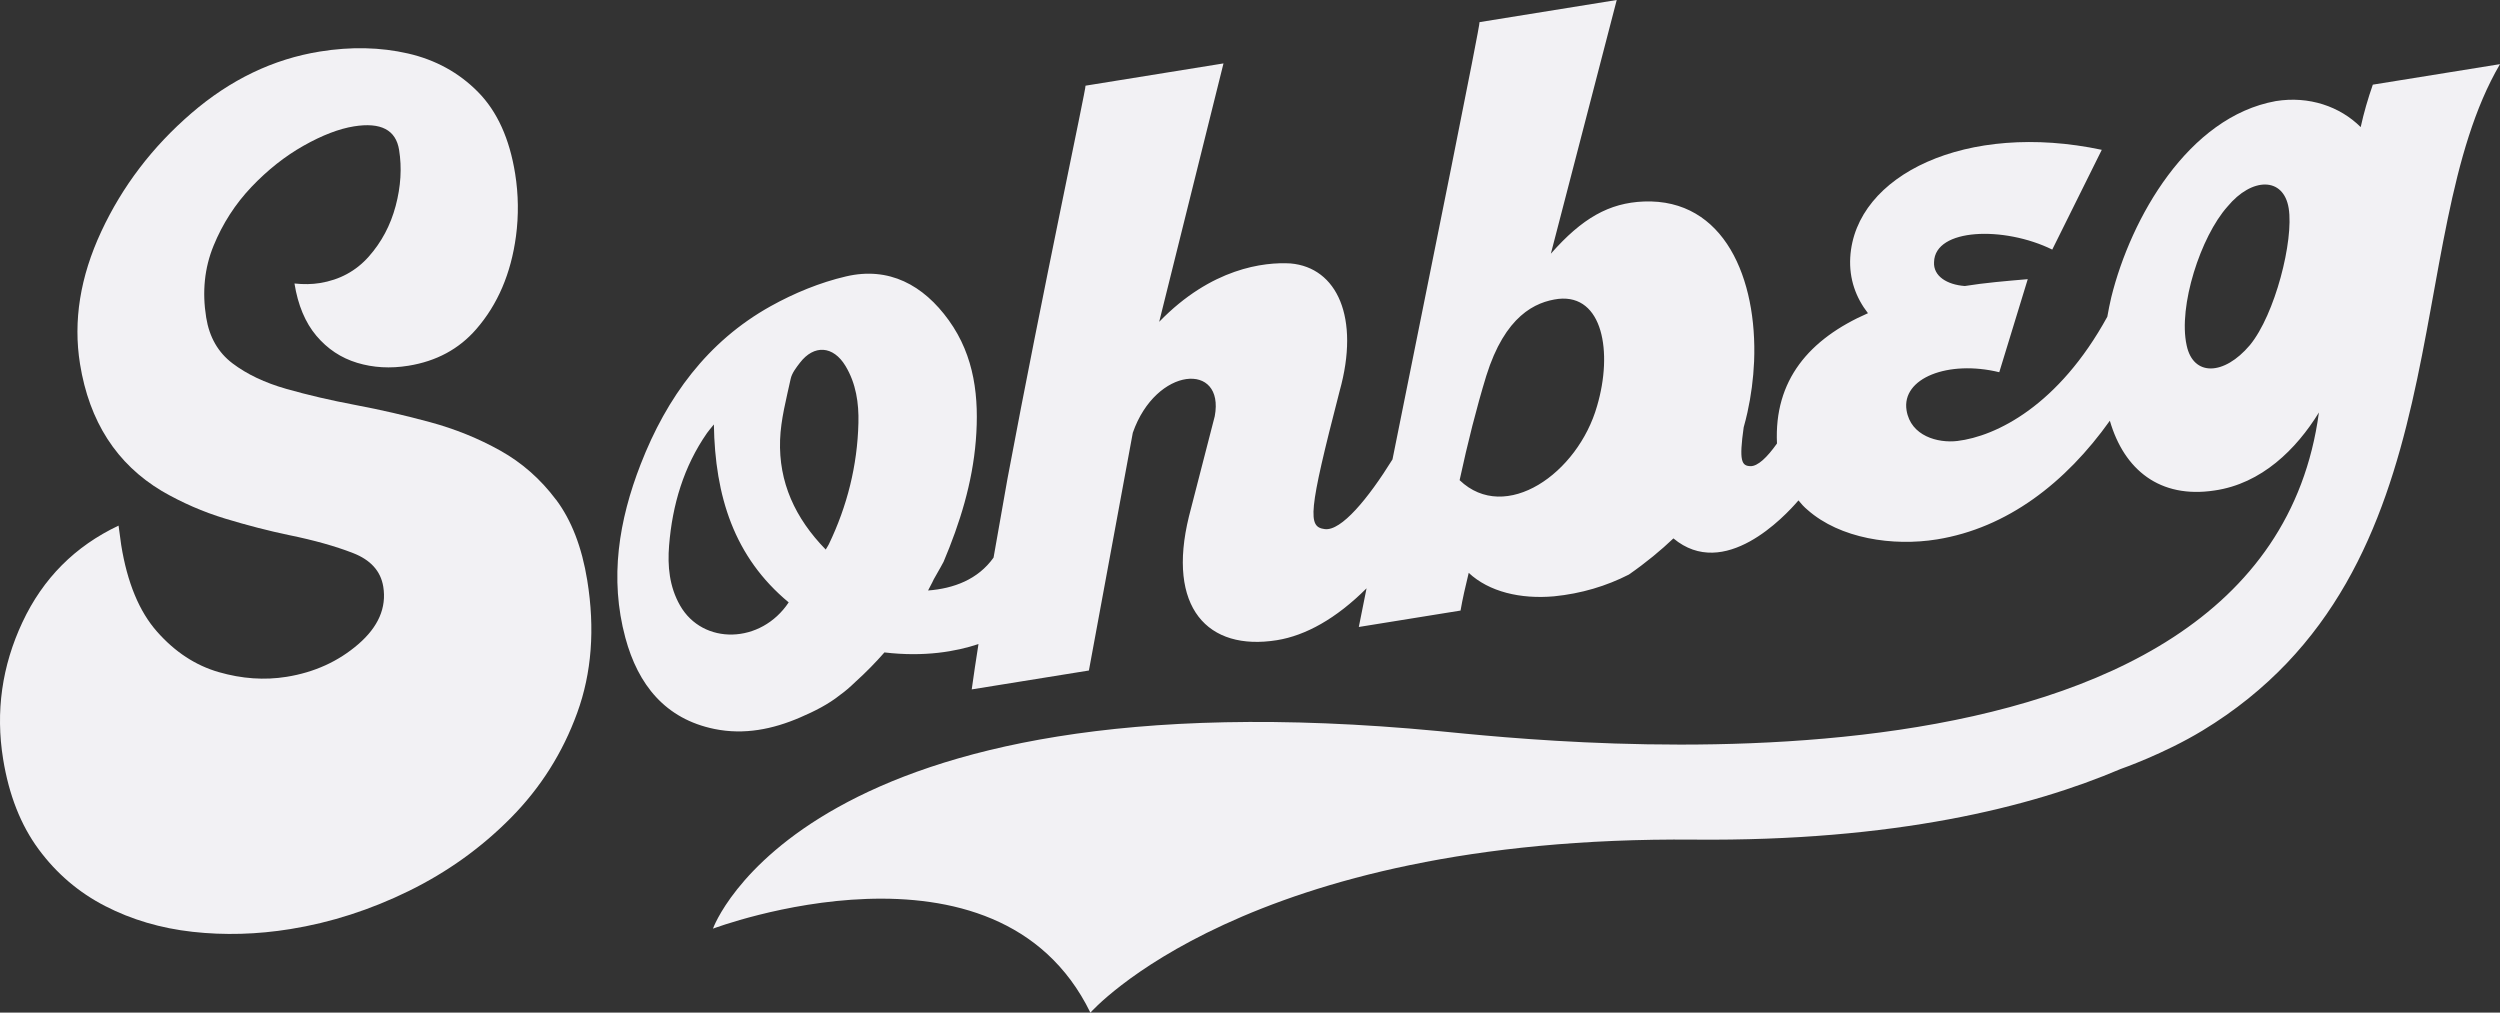
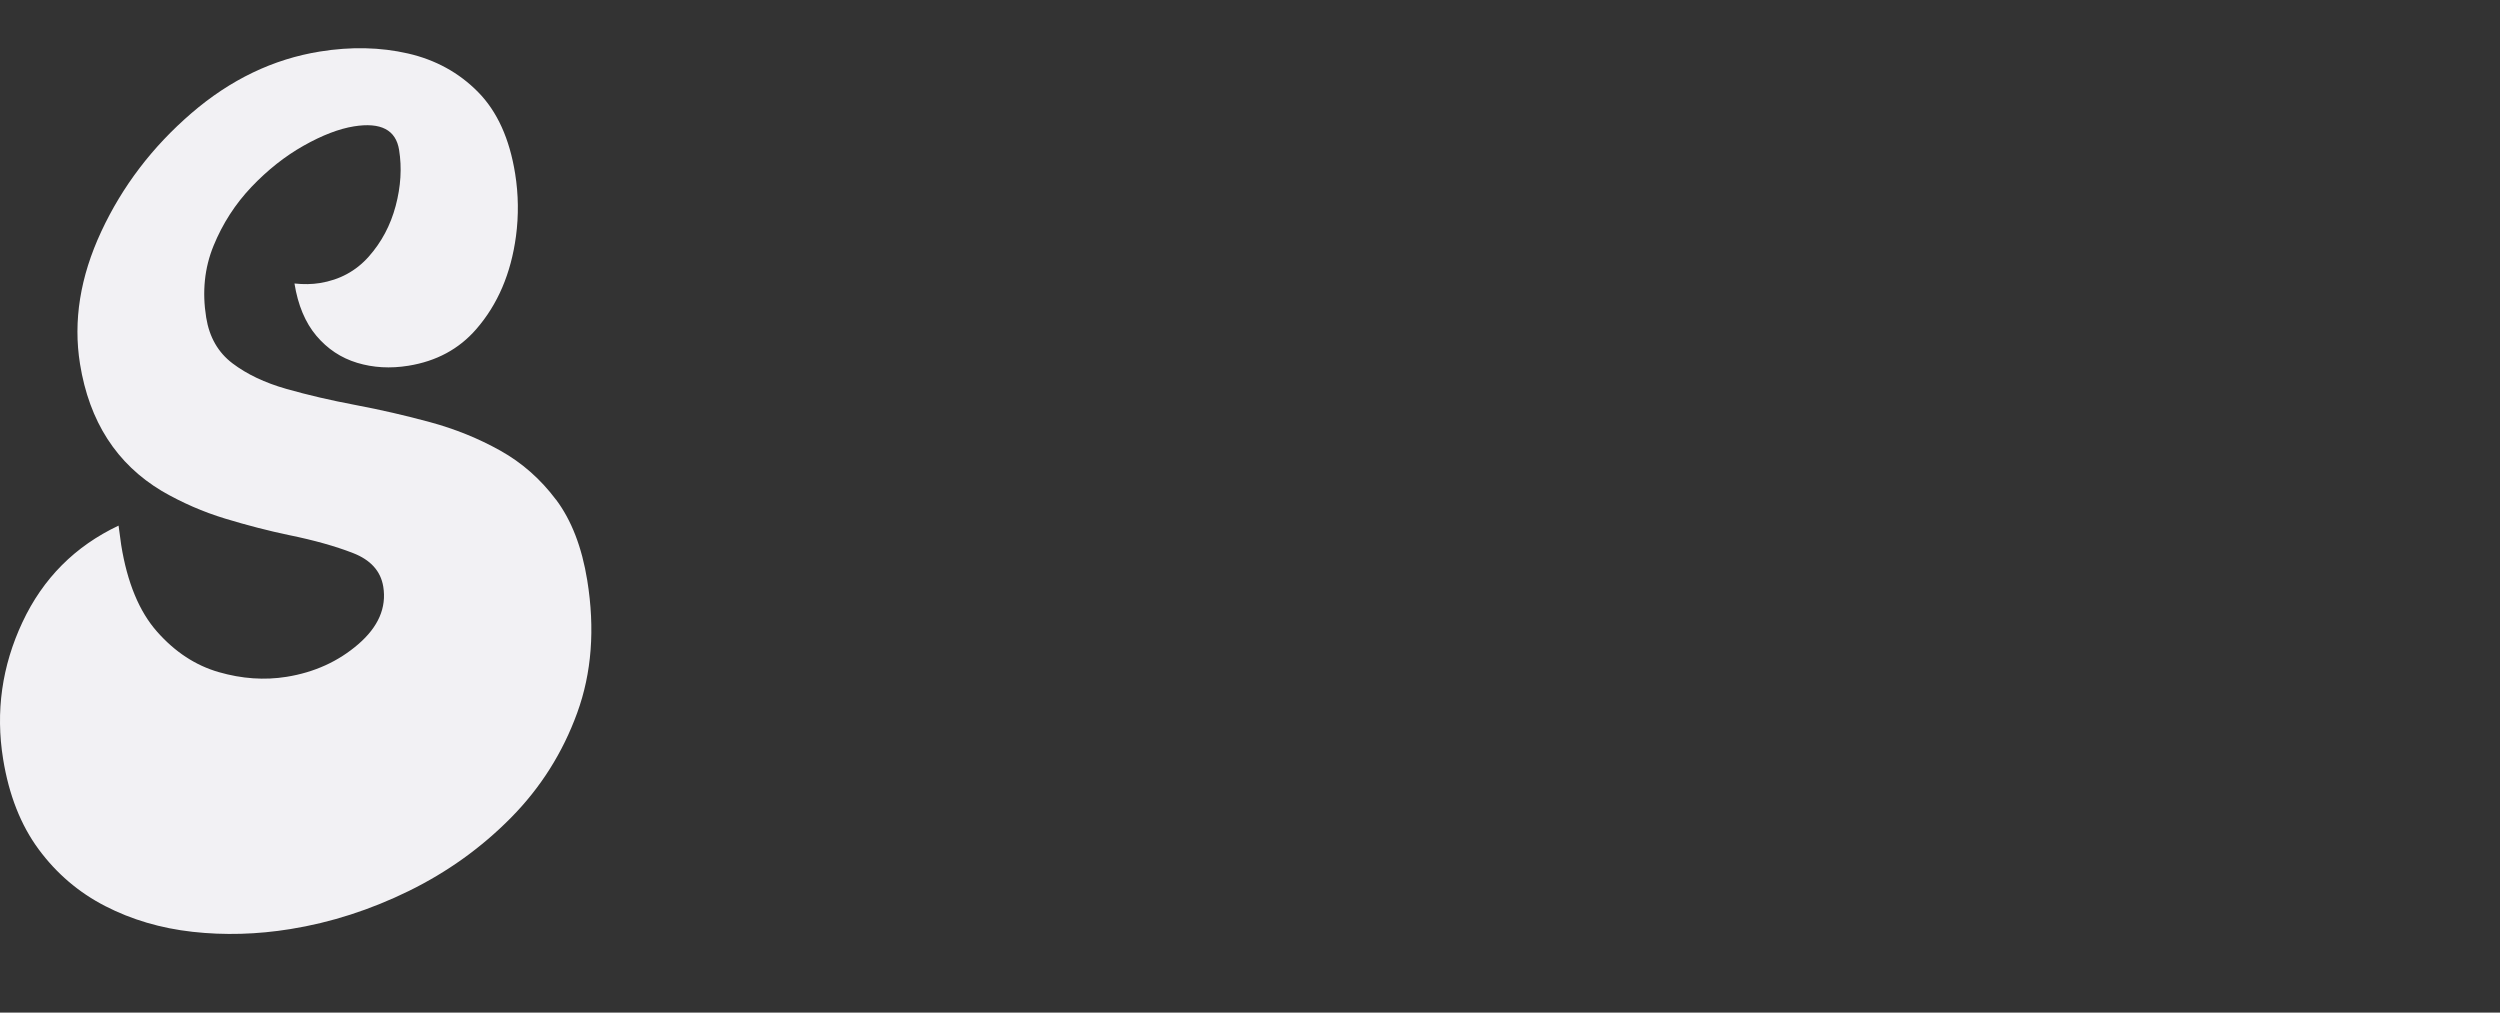
<svg xmlns="http://www.w3.org/2000/svg" viewBox="0 0 1310.25 530.72" data-name="Capa 2" id="Capa_2">
  <rect x="0" y="0" width="1310.25" height="530.72" fill="#333333" stroke="none" />
  <defs>
    <style>
      .cls-1 {
        fill: #f2f1f4;
      }
    </style>
  </defs>
  <g id="DESIGN">
    <g>
      <path d="M291.41,261.89c-8.11-10.81-17.86-19.39-29.25-25.75-11.4-6.36-23.61-11.31-36.64-14.85-13.03-3.54-26.06-6.55-39.09-9-13.03-2.45-25.16-5.28-36.39-8.48-11.24-3.2-20.62-7.65-28.16-13.36-7.54-5.7-12.15-13.71-13.81-24.01-2.18-13.49-.89-26.04,3.86-37.65,4.75-11.6,11.37-21.87,19.86-30.81,8.49-8.92,17.61-16.13,27.36-21.63,9.74-5.49,18.52-8.86,26.33-10.12,14.1-2.27,21.99,1.83,23.68,12.3,1.52,9.41.92,19.21-1.79,29.39-2.71,10.19-7.43,19.05-14.14,26.6-6.71,7.55-15.25,12.16-25.6,13.83-4.08.66-8.51.74-13.3.23,1.83,11.36,5.66,20.5,11.47,27.39,5.82,6.9,12.94,11.62,21.37,14.18,8.43,2.56,17.4,3.07,26.91,1.53,14.61-2.36,26.43-8.72,35.47-19.11,11.31-12.98,18.27-29.25,20.88-48.82,1.44-10.8,1.29-21.84-.43-32.64-2.93-18.41-9.42-32.71-19.47-42.9-10-10.14-22.24-16.86-36.71-20.18-14.48-3.31-29.87-3.65-46.17-1.02-24.46,3.94-46.9,14.72-67.32,32.31-20.43,17.6-36.18,38.26-47.25,62-11.07,23.74-14.78,46.88-11.15,69.43,4.87,30.19,19.16,52.38,42.89,66.59,10.57,6.13,21.63,10.95,33.18,14.46,11.55,3.51,22.73,6.4,33.55,8.66,12.97,2.65,24.11,5.77,33.4,9.37,9.3,3.6,14.6,9.49,15.92,17.65,1.78,11.01-2.58,21.04-13.05,30.11-10.48,9.07-23.02,14.78-37.62,17.13-11.55,1.86-23.4,1.04-35.55-2.46-12.16-3.5-22.92-10.55-32.3-21.16-9.38-10.6-15.66-25.76-18.83-45.46l-1.38-10.16c-22.83,10.79-39.62,27.66-50.38,50.62-10.76,22.96-14.14,46.87-10.13,71.72,3.04,18.82,9.24,34.58,18.61,47.28,9.37,12.7,20.99,22.62,34.86,29.76,13.87,7.14,29.15,11.65,45.83,13.51,16.68,1.86,33.77,1.39,51.27-1.44,21.22-3.42,41.93-10.09,62.12-19.99,20.18-9.91,38.03-22.71,53.53-38.42,15.5-15.71,27.06-34.01,34.66-54.91,7.61-20.9,9.37-44.04,5.27-69.44-2.81-17.4-8.26-31.5-16.36-42.31Z" class="cls-1" />
-       <path d="M1243.6,44.35c-2.55,7.34-4.69,14.62-6.36,22.26-10.86-10.82-27.11-16.43-44.48-13.63-45.91,8.27-75.92,61.21-86.22,102.74-.81,3.47-1.5,6.89-2.09,10.27-25.56,46.64-58.26,62.66-78.59,65.13-10.16,1.21-24.45-2.55-26.63-16.07-2.72-16.89,21.84-26.48,48.59-19.97l14.93-48.77c-11.45.98-22.49,1.9-32.99,3.59-9.23-.68-16.58-5.12-16.12-12.56.44-17.84,36.74-18.93,61.95-6.53l25.96-52.29c-70.8-15-129.28,13.06-131.83,56.37-.65,11.37,3,21.18,9.28,29.26-30.93,13.54-49.25,35.17-47.68,68.28-5.09,7.2-10.08,12.04-13.96,11.88-4.56-.16-6-2.63-3.49-20.36.72-2.58,1.39-5.18,1.97-7.82,1.91-8.64,3.09-17.57,3.49-26.69,1.74-43.18-15.44-85.47-57.87-83.83-18.12.76-32.18,8.66-48.65,27.35L847.33,0l-71.91,11.6c.46.91-24.61,124.96-45.62,229.18-12.71,20.47-26.87,37.7-35.53,36.52-8.89-1.16-8.77-8.12,7.82-72.32,10.77-38.57-1.33-64.78-25.72-66.91-13.81-.81-41.48,2.35-68.84,30.6l33.7-135.43-72.31,11.67c.43.84-22.49,107.71-40.92,206.07l-7.28,41.27c-8.24,11.56-20.98,16.2-34.32,17.23,1.99-3.65,2.95-5.8,2.95-5.8,2.88-5.04,5-8.81,5.17-9.22,8.61-20.36,15.12-41.36,16.91-63.59,1.79-22.33-.55-44.09-14.17-63-13.35-18.54-31.4-28.24-53.83-23.01-13.7,3.19-27.24,8.78-39.56,15.64-33.12,18.46-54.44,47.67-68.1,82.82-11.41,29.34-16.46,59.69-8.01,90.98,6.62,24.51,20.86,42.51,46.77,47.78,15.49,3.15,30.47.14,44.8-6.05,7.58-3.26,14.84-6.9,21.06-11.89,0,0,0,0,0,0,2.49-1.76,5.14-4.05,7.88-6.71,5.72-5.16,10.8-10.4,15.26-15.49,21.03,2.49,37.6-.49,49.29-4.39-1.33,8.44-2.52,16.41-3.54,23.77l61.41-9.9,23.01-124.6c12.19-34.9,48.29-37.26,42.95-8.67l-13.51,52.45c-11.76,47.82,9.76,70.78,46.12,64.92,14.92-2.41,30.99-11.23,46.95-27.19-1.43,7.13-2.79,13.92-4.06,20.27l53.32-8.6c1.07-6.24,2.54-12.54,4.28-19.76,10.72,9.97,27.1,13.83,44.67,12.3,14.35-1.42,27.48-5.39,39.26-11.4,9.14-6.35,16.86-12.78,23.36-18.96,0,0,0,0,0,0,26.65,22.19,58.09-11.22,65.53-19.91,1.42,1.78,2.98,3.48,4.74,4.94,17.08,15.11,44.77,19.21,67.8,15.5,36.89-5.95,67.52-29.7,90.66-62.21,7.49,25.77,26.22,40.93,54.84,36.57,24.71-3.55,42.92-21.66,54.74-40.89-28.98,215.38-403.72,172.48-461.53,166.98-332.25-31.58-380.16,103.55-380.16,103.55,0,0,148.92-56.23,197.82,44.03,0,0,81.1-92.79,316.56-90.69,104.75.93,176.35-16.95,223.59-37.1h.02s22.42-7.78,42.72-20.08c138.2-83.79,102.57-258.33,155.88-349.25l-66.65,10.75ZM356.4,317.3c-5.62-9.86-6.59-20.66-5.73-31.39,1.71-21.29,7.62-41.32,19.88-58.96.79-1.13,1.71-2.16,3.59-4.5.59,37.54,10.54,69.48,39.21,93.26-14.49,21.85-45,22.56-56.95,1.59ZM449.9,221.67c-.55,22.35-5.88,43.56-15.51,63.59-.34.69-.79,1.34-1.63,2.76-16.07-16.44-24.7-35.33-23.92-57.49.38-10.73,3.26-21.38,5.54-31.95.66-3.05,2.89-5.89,4.86-8.46,7.4-9.64,17.47-8.95,23.88,1.67,5.54,9.18,7.04,19.48,6.78,29.88ZM837.04,212.73c-10.03,35.42-48.04,61.92-72.06,38.93,4.28-19.76,8.83-37.83,13.98-54.69,9.84-31.48,25.66-38.8,37.84-40.33,23.24-2.45,28.54,27.89,20.24,56.09ZM1179.16,180.89c-13.57,16.05-29.67,16.48-33.13.14-4.55-20.49,7.37-57.08,21.41-72.78,12.84-15.5,29.41-15.57,32.06.9,2.73,16.89-7.17,55.75-20.34,71.74Z" class="cls-1" />
    </g>
  </g>
</svg>